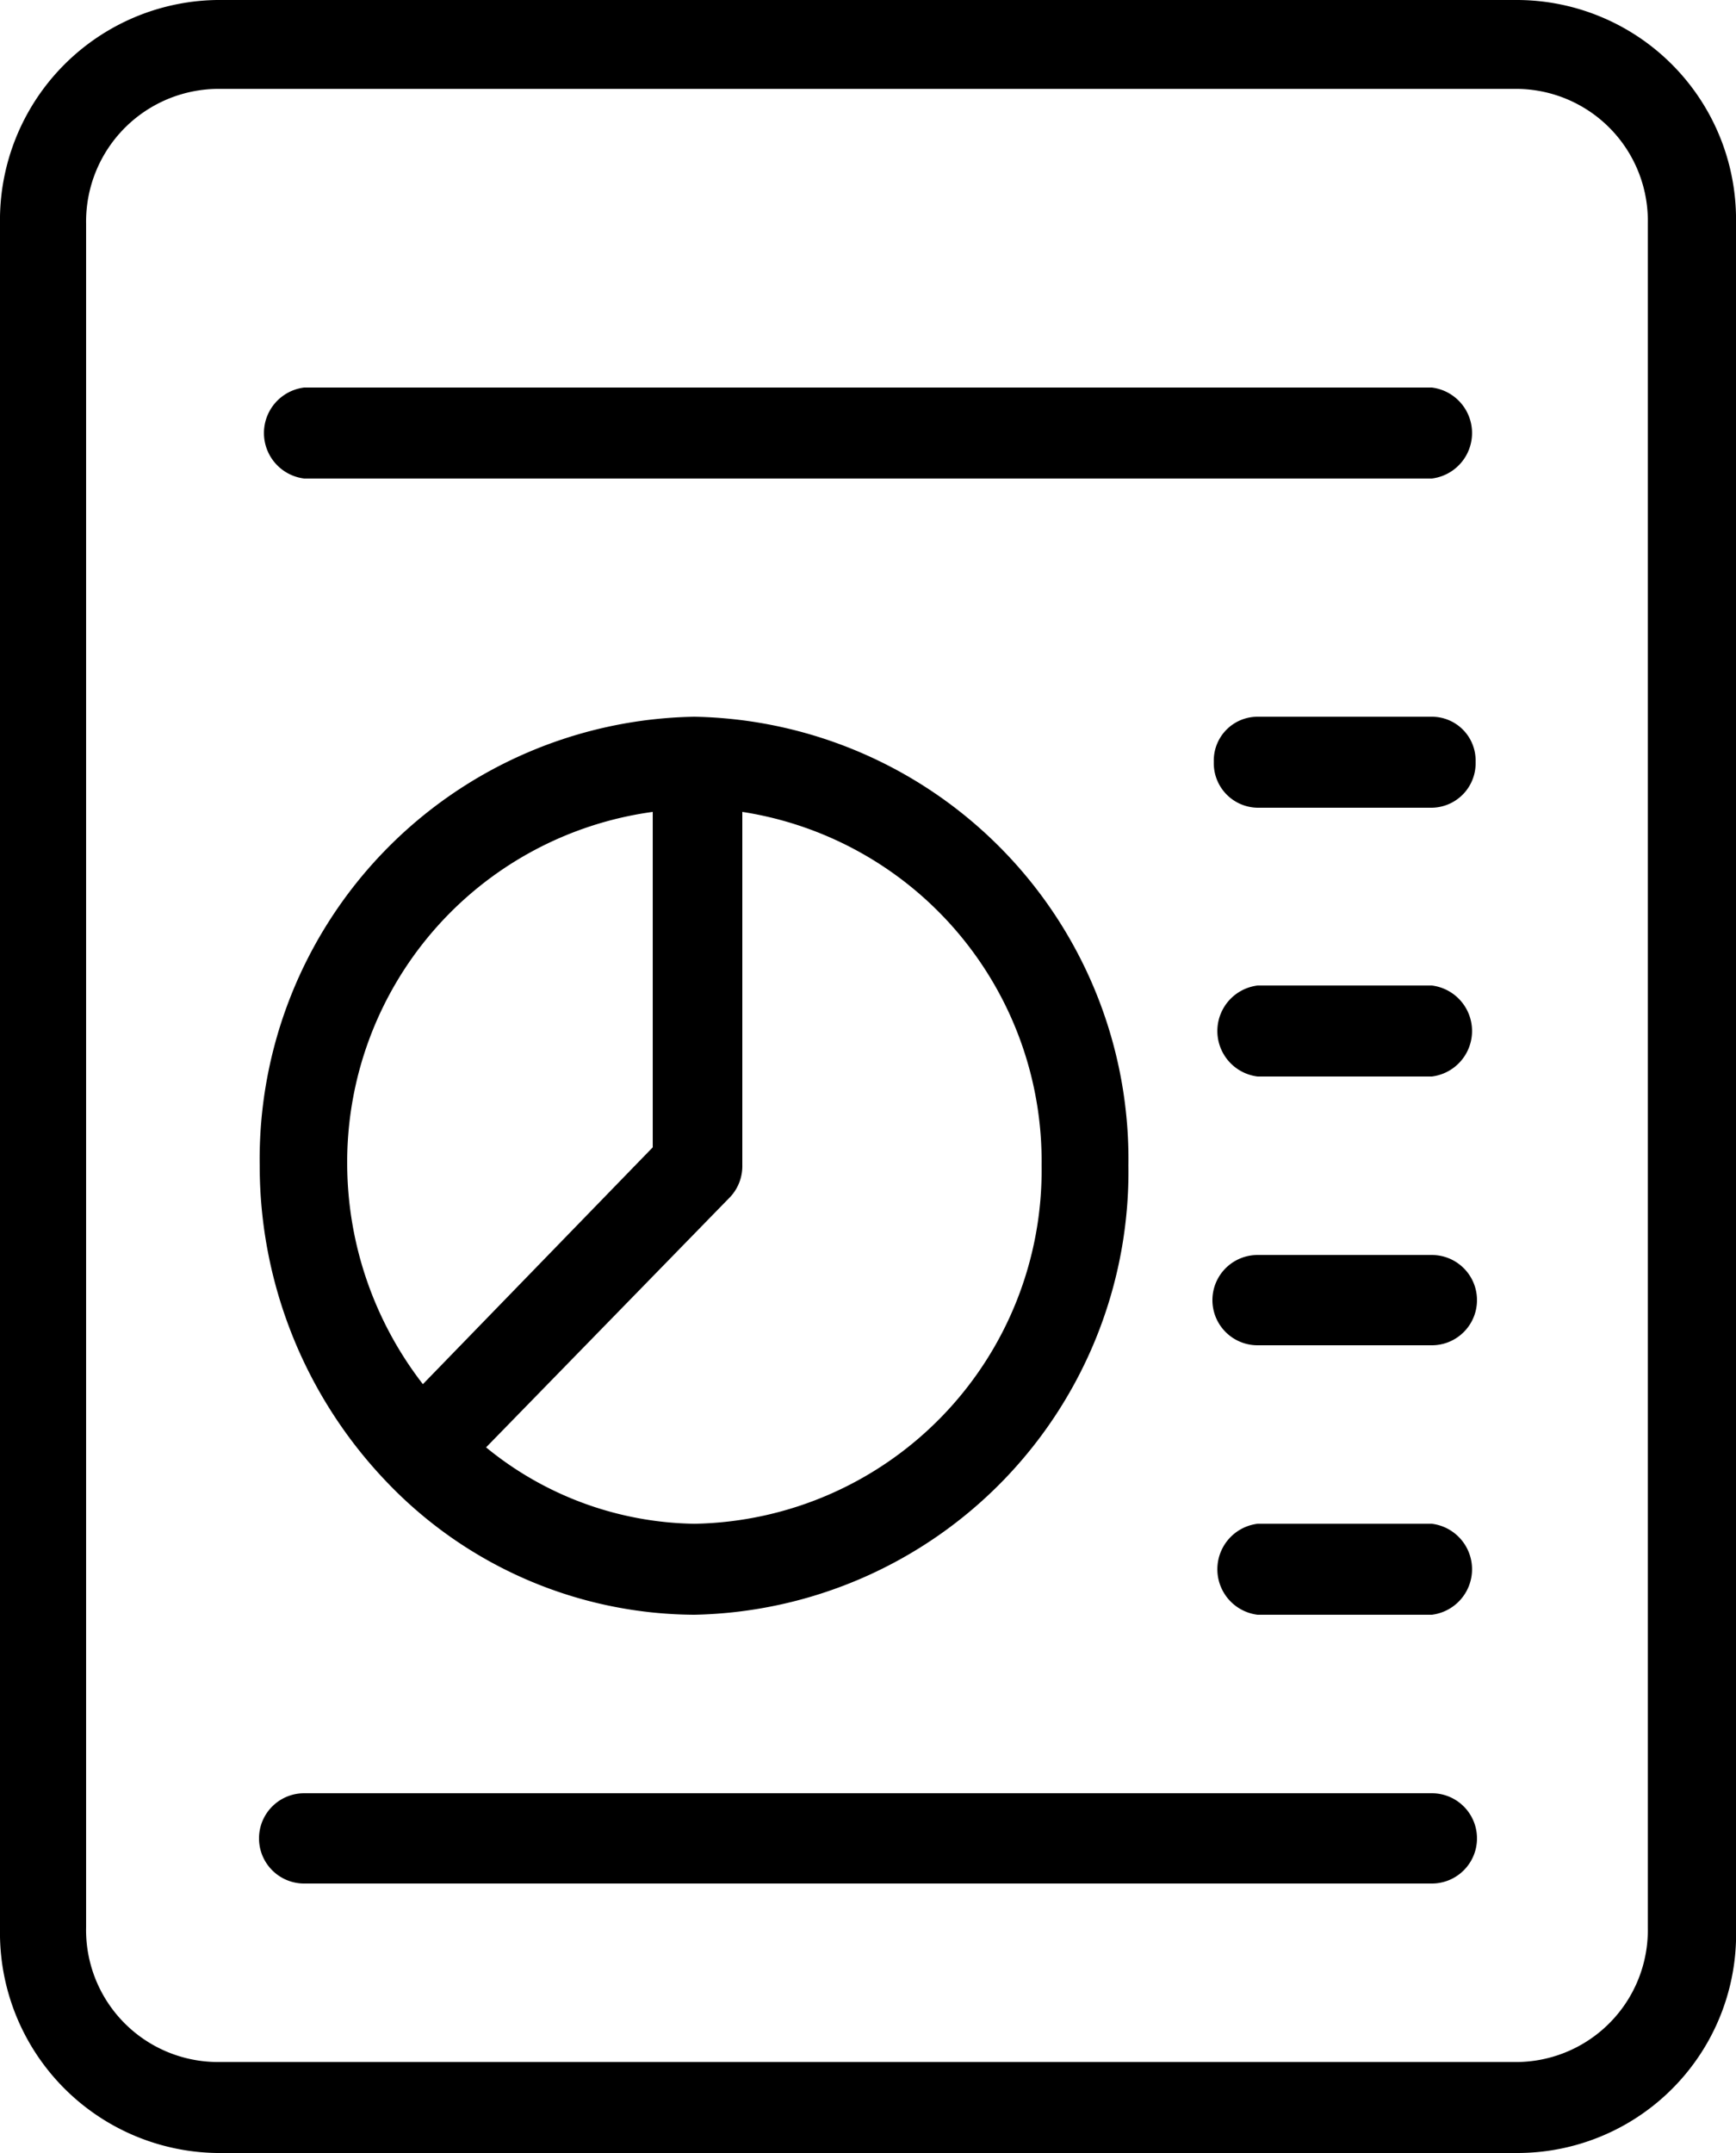
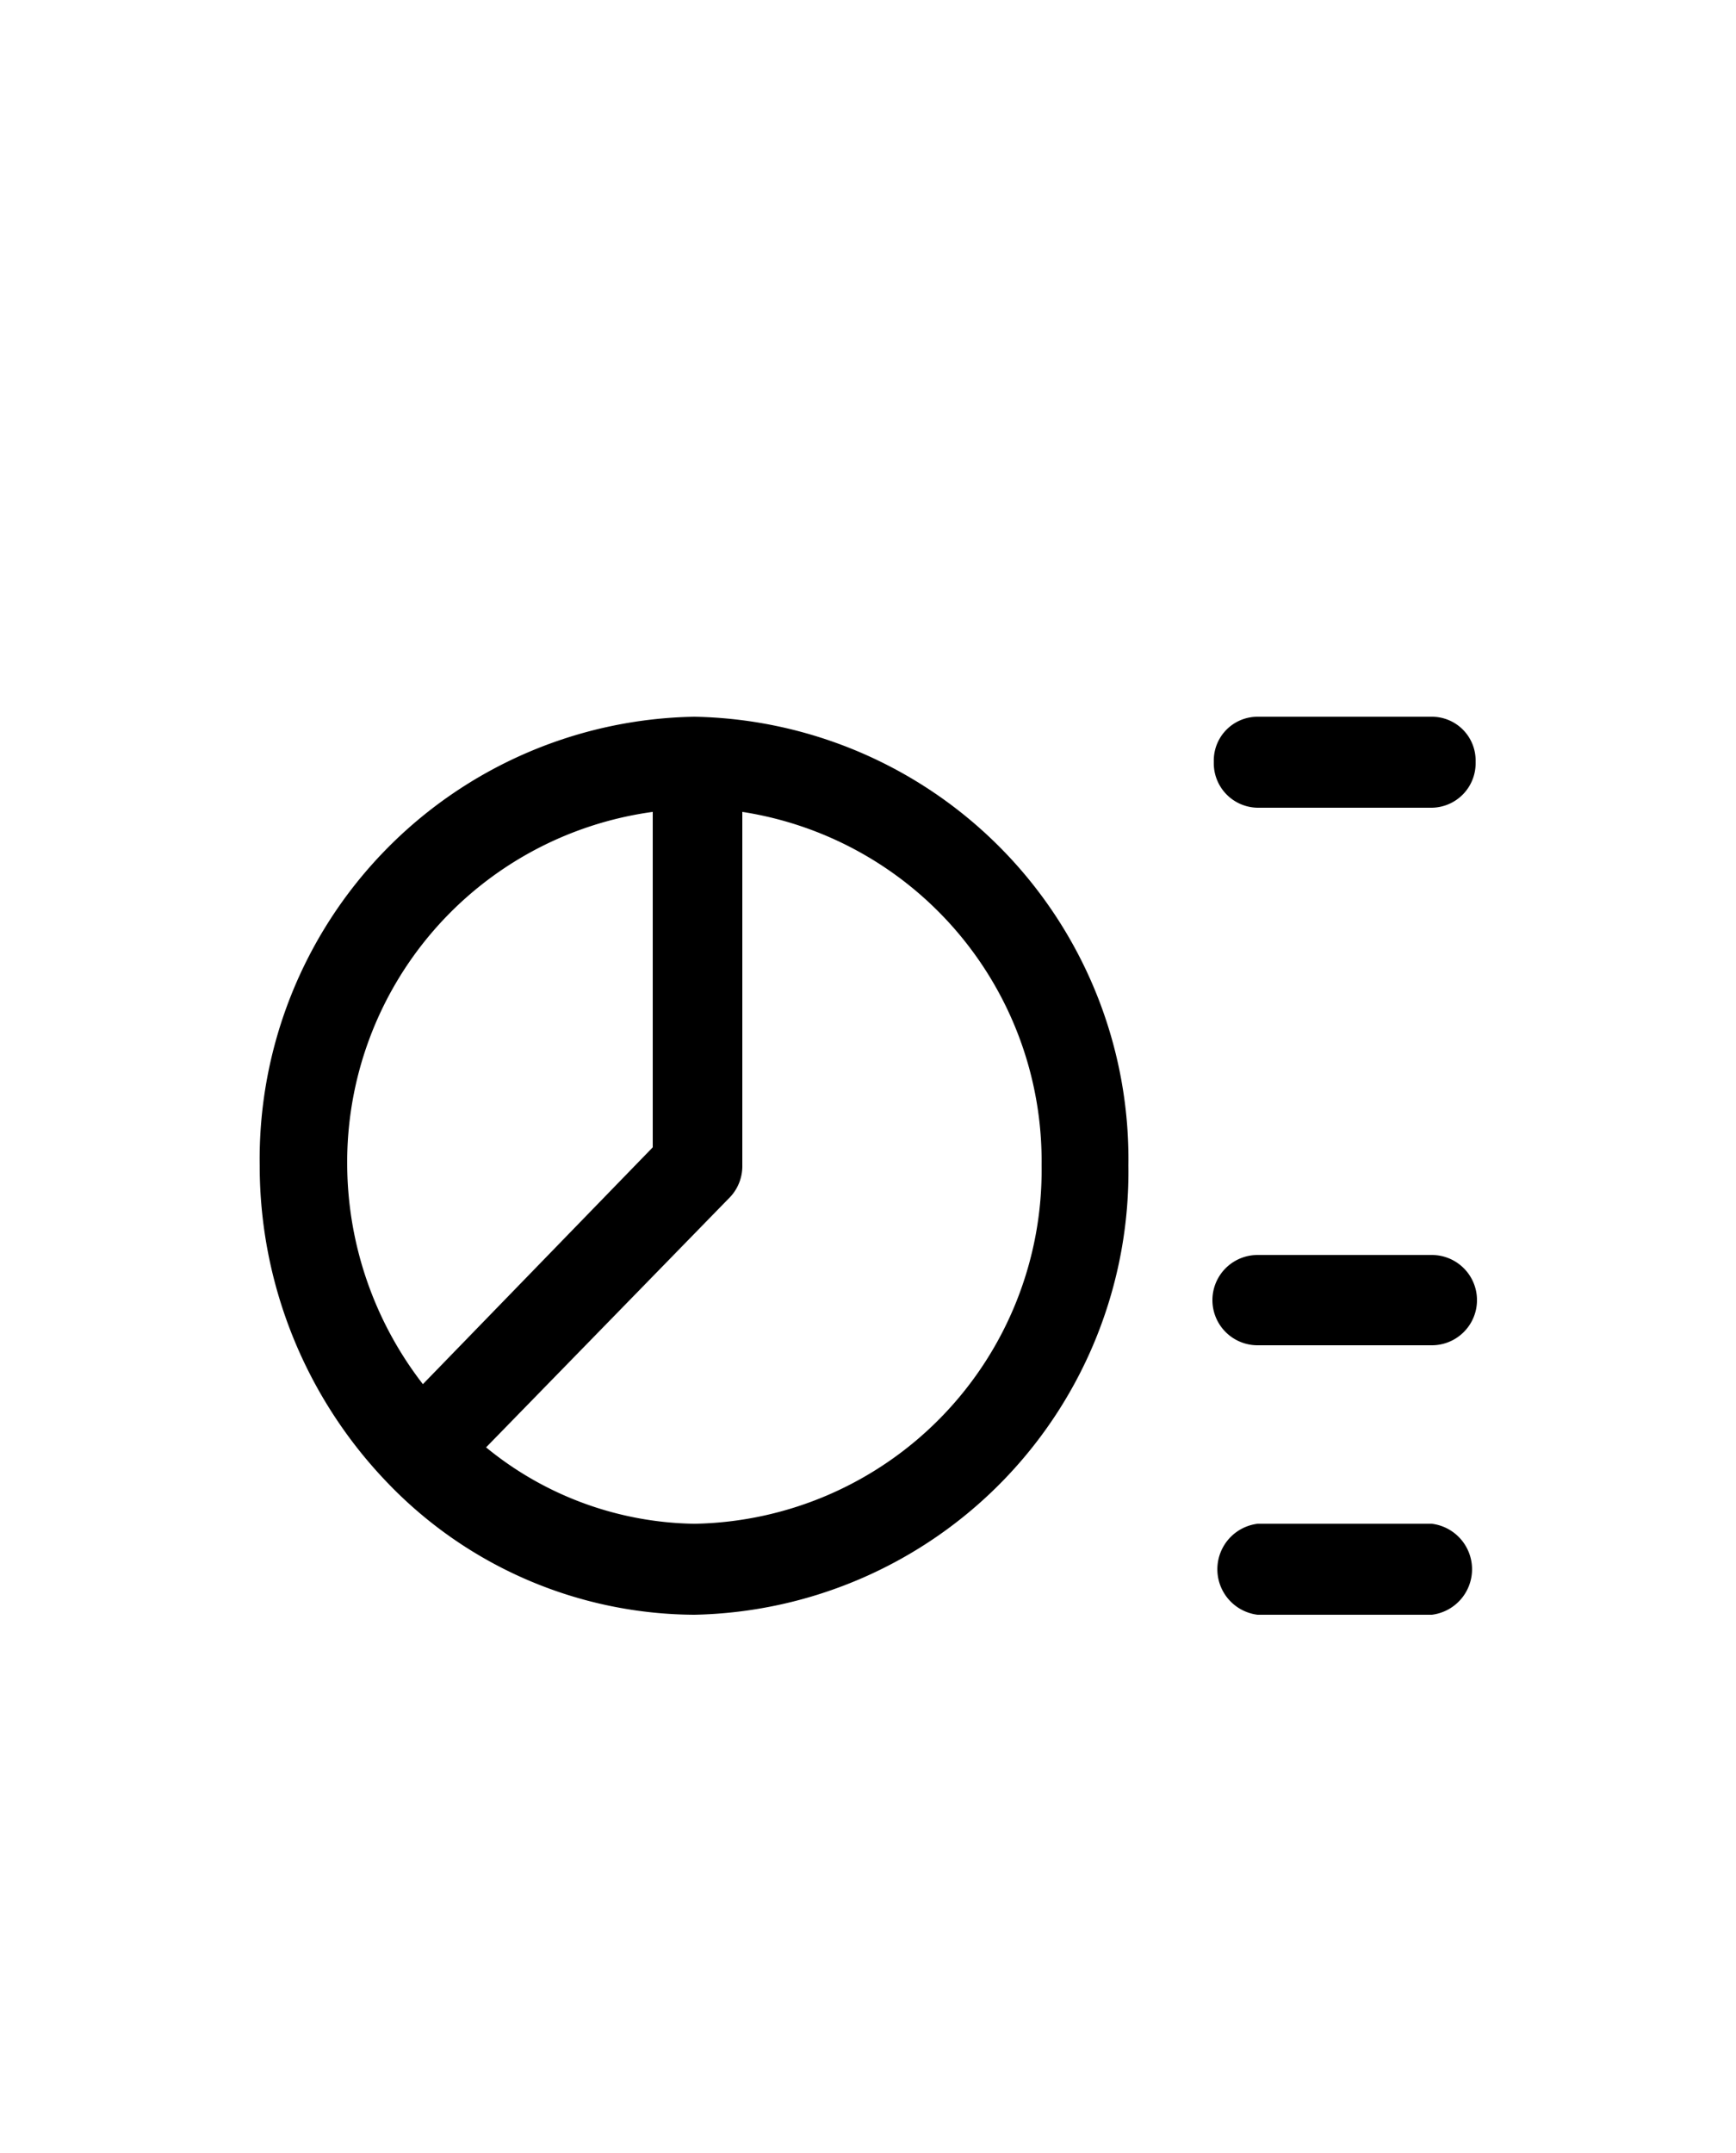
<svg xmlns="http://www.w3.org/2000/svg" id="Capa_1" data-name="Capa 1" viewBox="0 0 25 31">
  <title>Reportes de rendimiento</title>
-   <path d="M21.86,0H3.12A3.17,3.17,0,0,0,0,3.22V27.78A3.17,3.17,0,0,0,3.12,31H21.86A3.15,3.15,0,0,0,25,27.75V3.22A3.16,3.16,0,0,0,21.86,0Zm1.87,27.75a1.9,1.9,0,0,1-1.87,1.94H3.12a1.9,1.9,0,0,1-1.88-1.94V3.22A1.91,1.91,0,0,1,3.12,1.28H21.86a1.9,1.9,0,0,1,1.87,1.94Z" />
-   <path d="M18.11,15.5h2.51a.66.66,0,0,0,0-1.31H18.11a.66.66,0,0,0,0,1.31Z" />
  <path d="M18.11,11.63h2.51a.64.64,0,0,0,.63-.66.63.63,0,0,0-.63-.65H18.11a.63.63,0,0,0-.63.65A.64.64,0,0,0,18.11,11.63Z" />
  <path d="M18.11,19.37h2.51a.65.65,0,0,0,0-1.3H18.11a.65.65,0,0,0,0,1.3Z" />
  <path d="M18.11,23.25h2.51a.66.66,0,0,0,0-1.31H18.11a.66.66,0,0,0,0,1.31Z" />
-   <path d="M20.62,25.82H4.38a.65.65,0,0,0,0,1.3H20.62a.65.65,0,0,0,0-1.3Z" />
-   <path d="M20.62,5.58H4.38a.66.66,0,0,0,0,1.31H20.62a.66.66,0,0,0,0-1.31Z" />
  <path d="M5.59,21.36h0A6.16,6.16,0,0,0,10,23.25a6.38,6.38,0,0,0,6.25-6.47A6.37,6.37,0,0,0,10,10.32h0a6.37,6.37,0,0,0-6.26,6.46A6.58,6.58,0,0,0,5.59,21.36ZM15,16.78a5.09,5.09,0,0,1-5,5.16,4.84,4.84,0,0,1-3-1.1l3.52-3.61a.65.65,0,0,0,.17-.45V11.69A5.09,5.09,0,0,1,15,16.78ZM9.4,11.69v4.83L6.09,19.93A5.2,5.2,0,0,1,5,16.78,5.09,5.09,0,0,1,9.4,11.69Z" />
</svg>